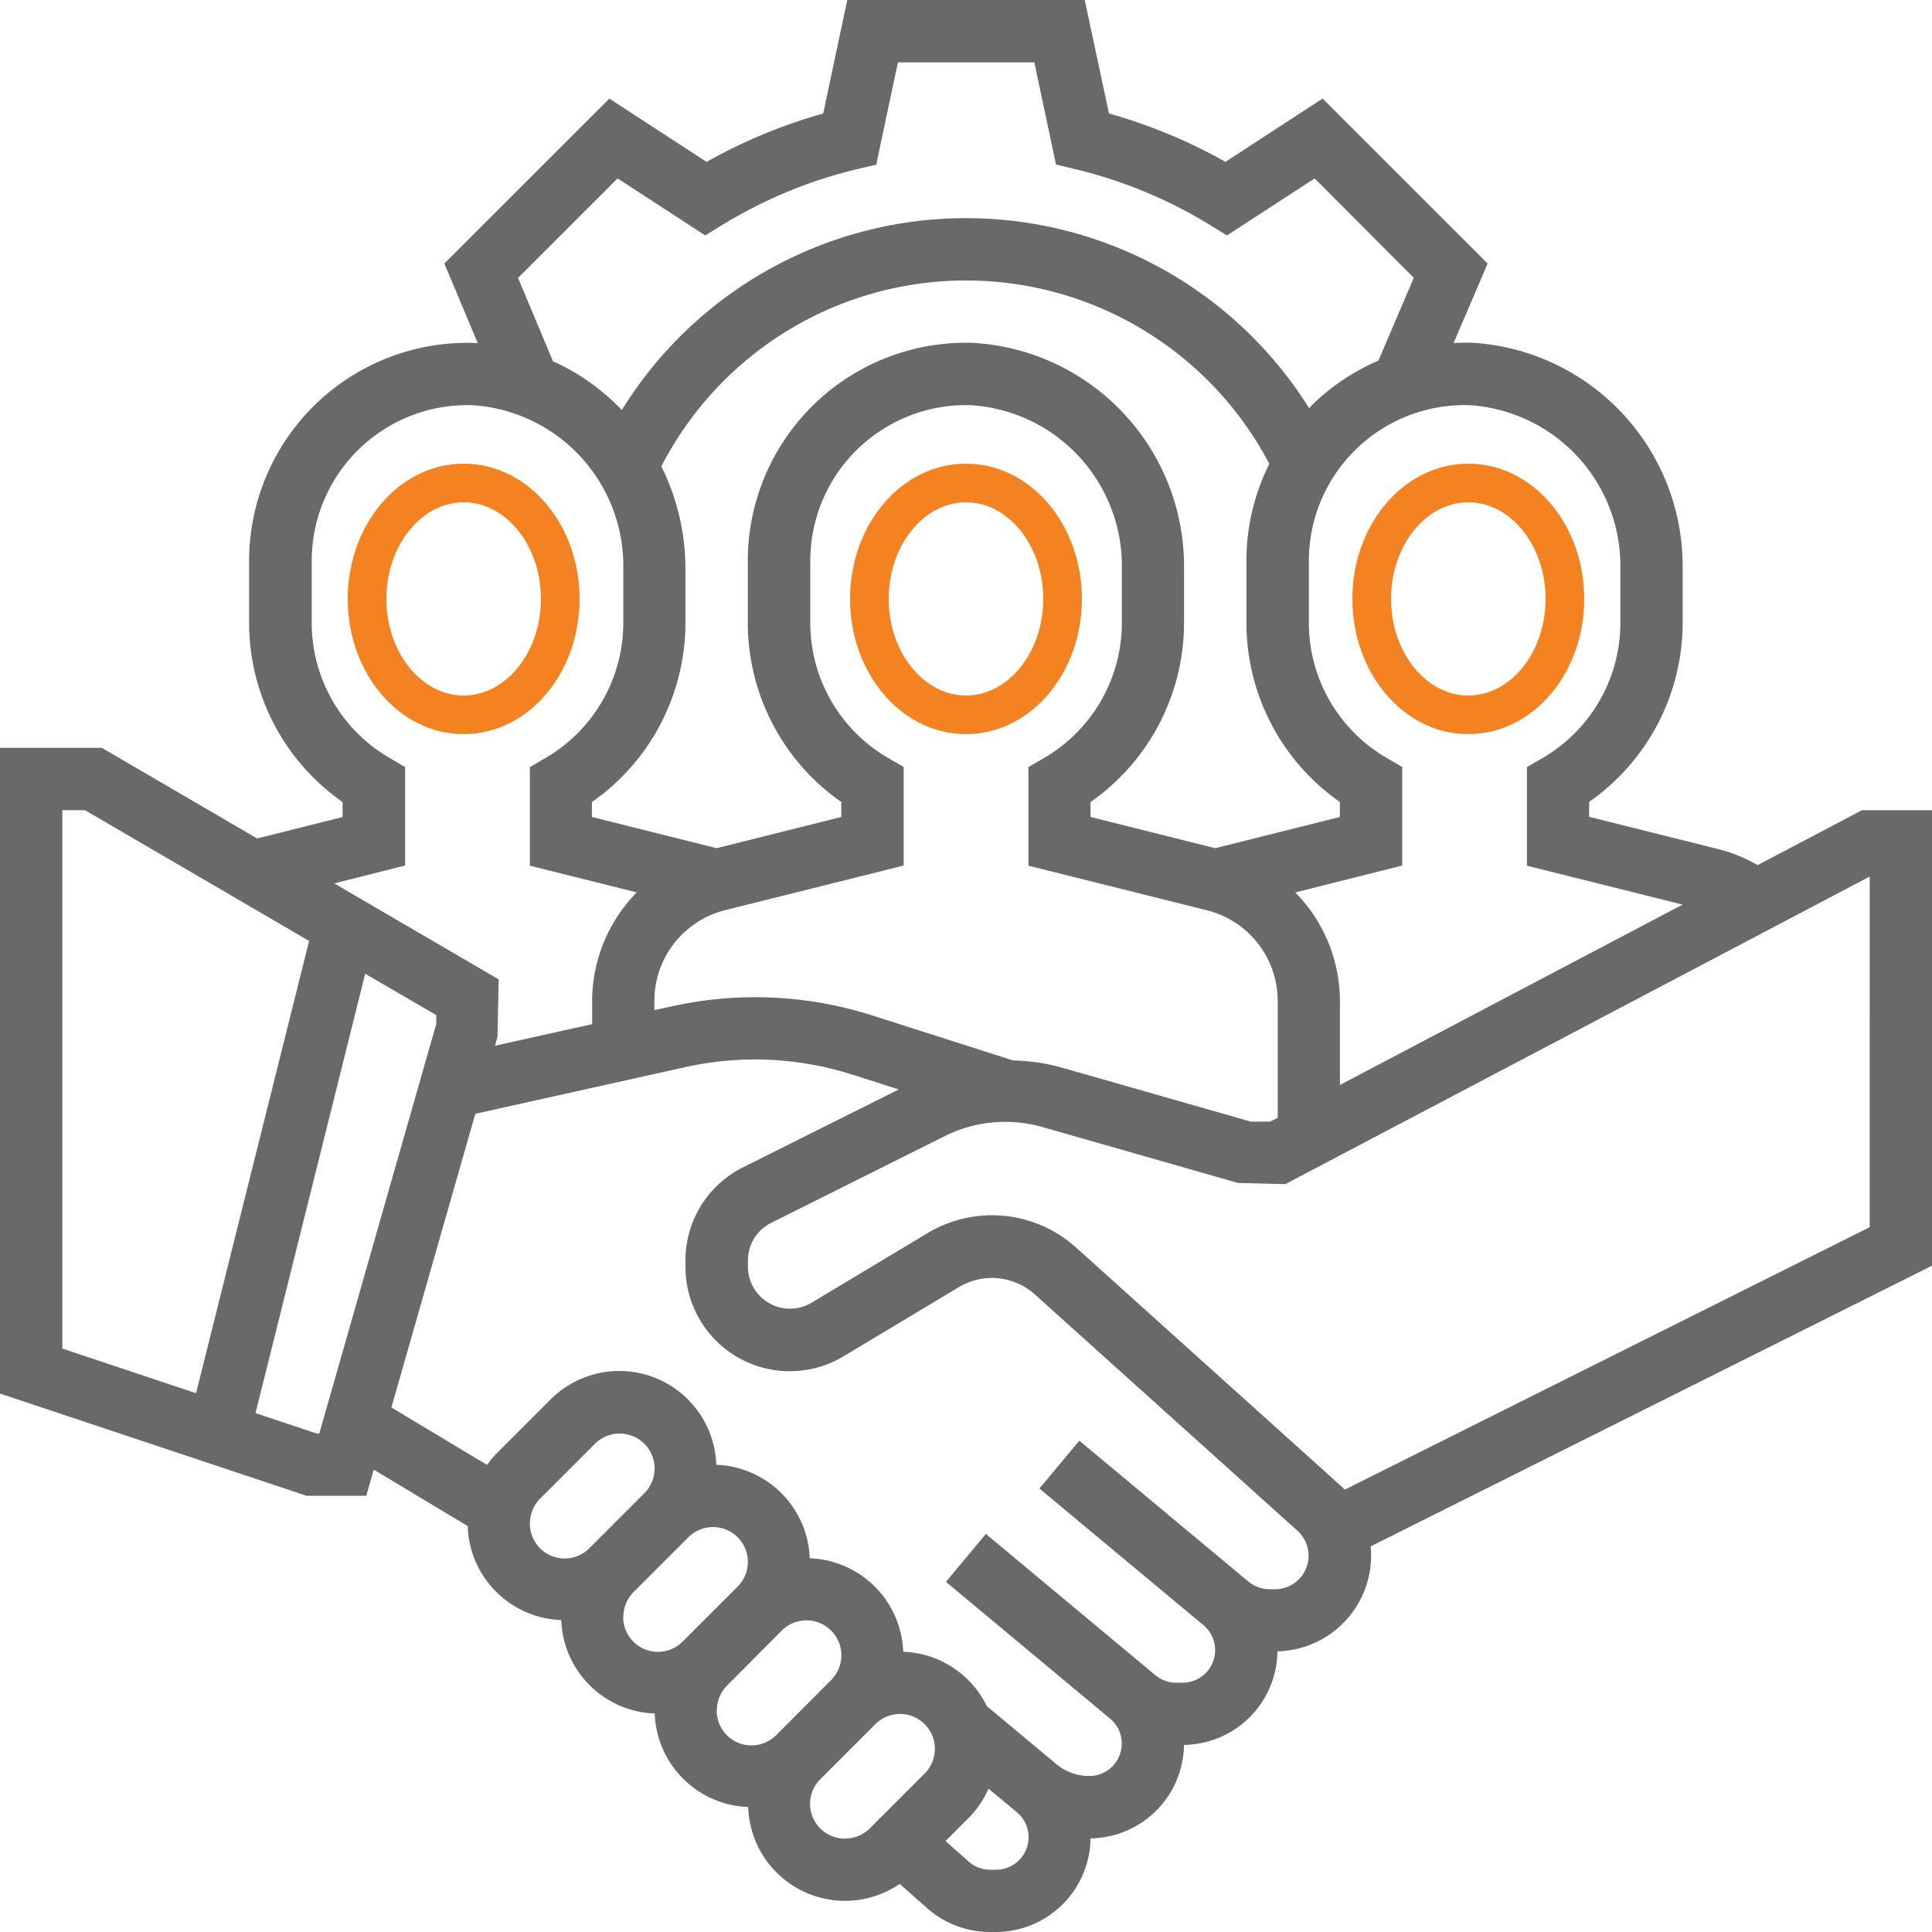
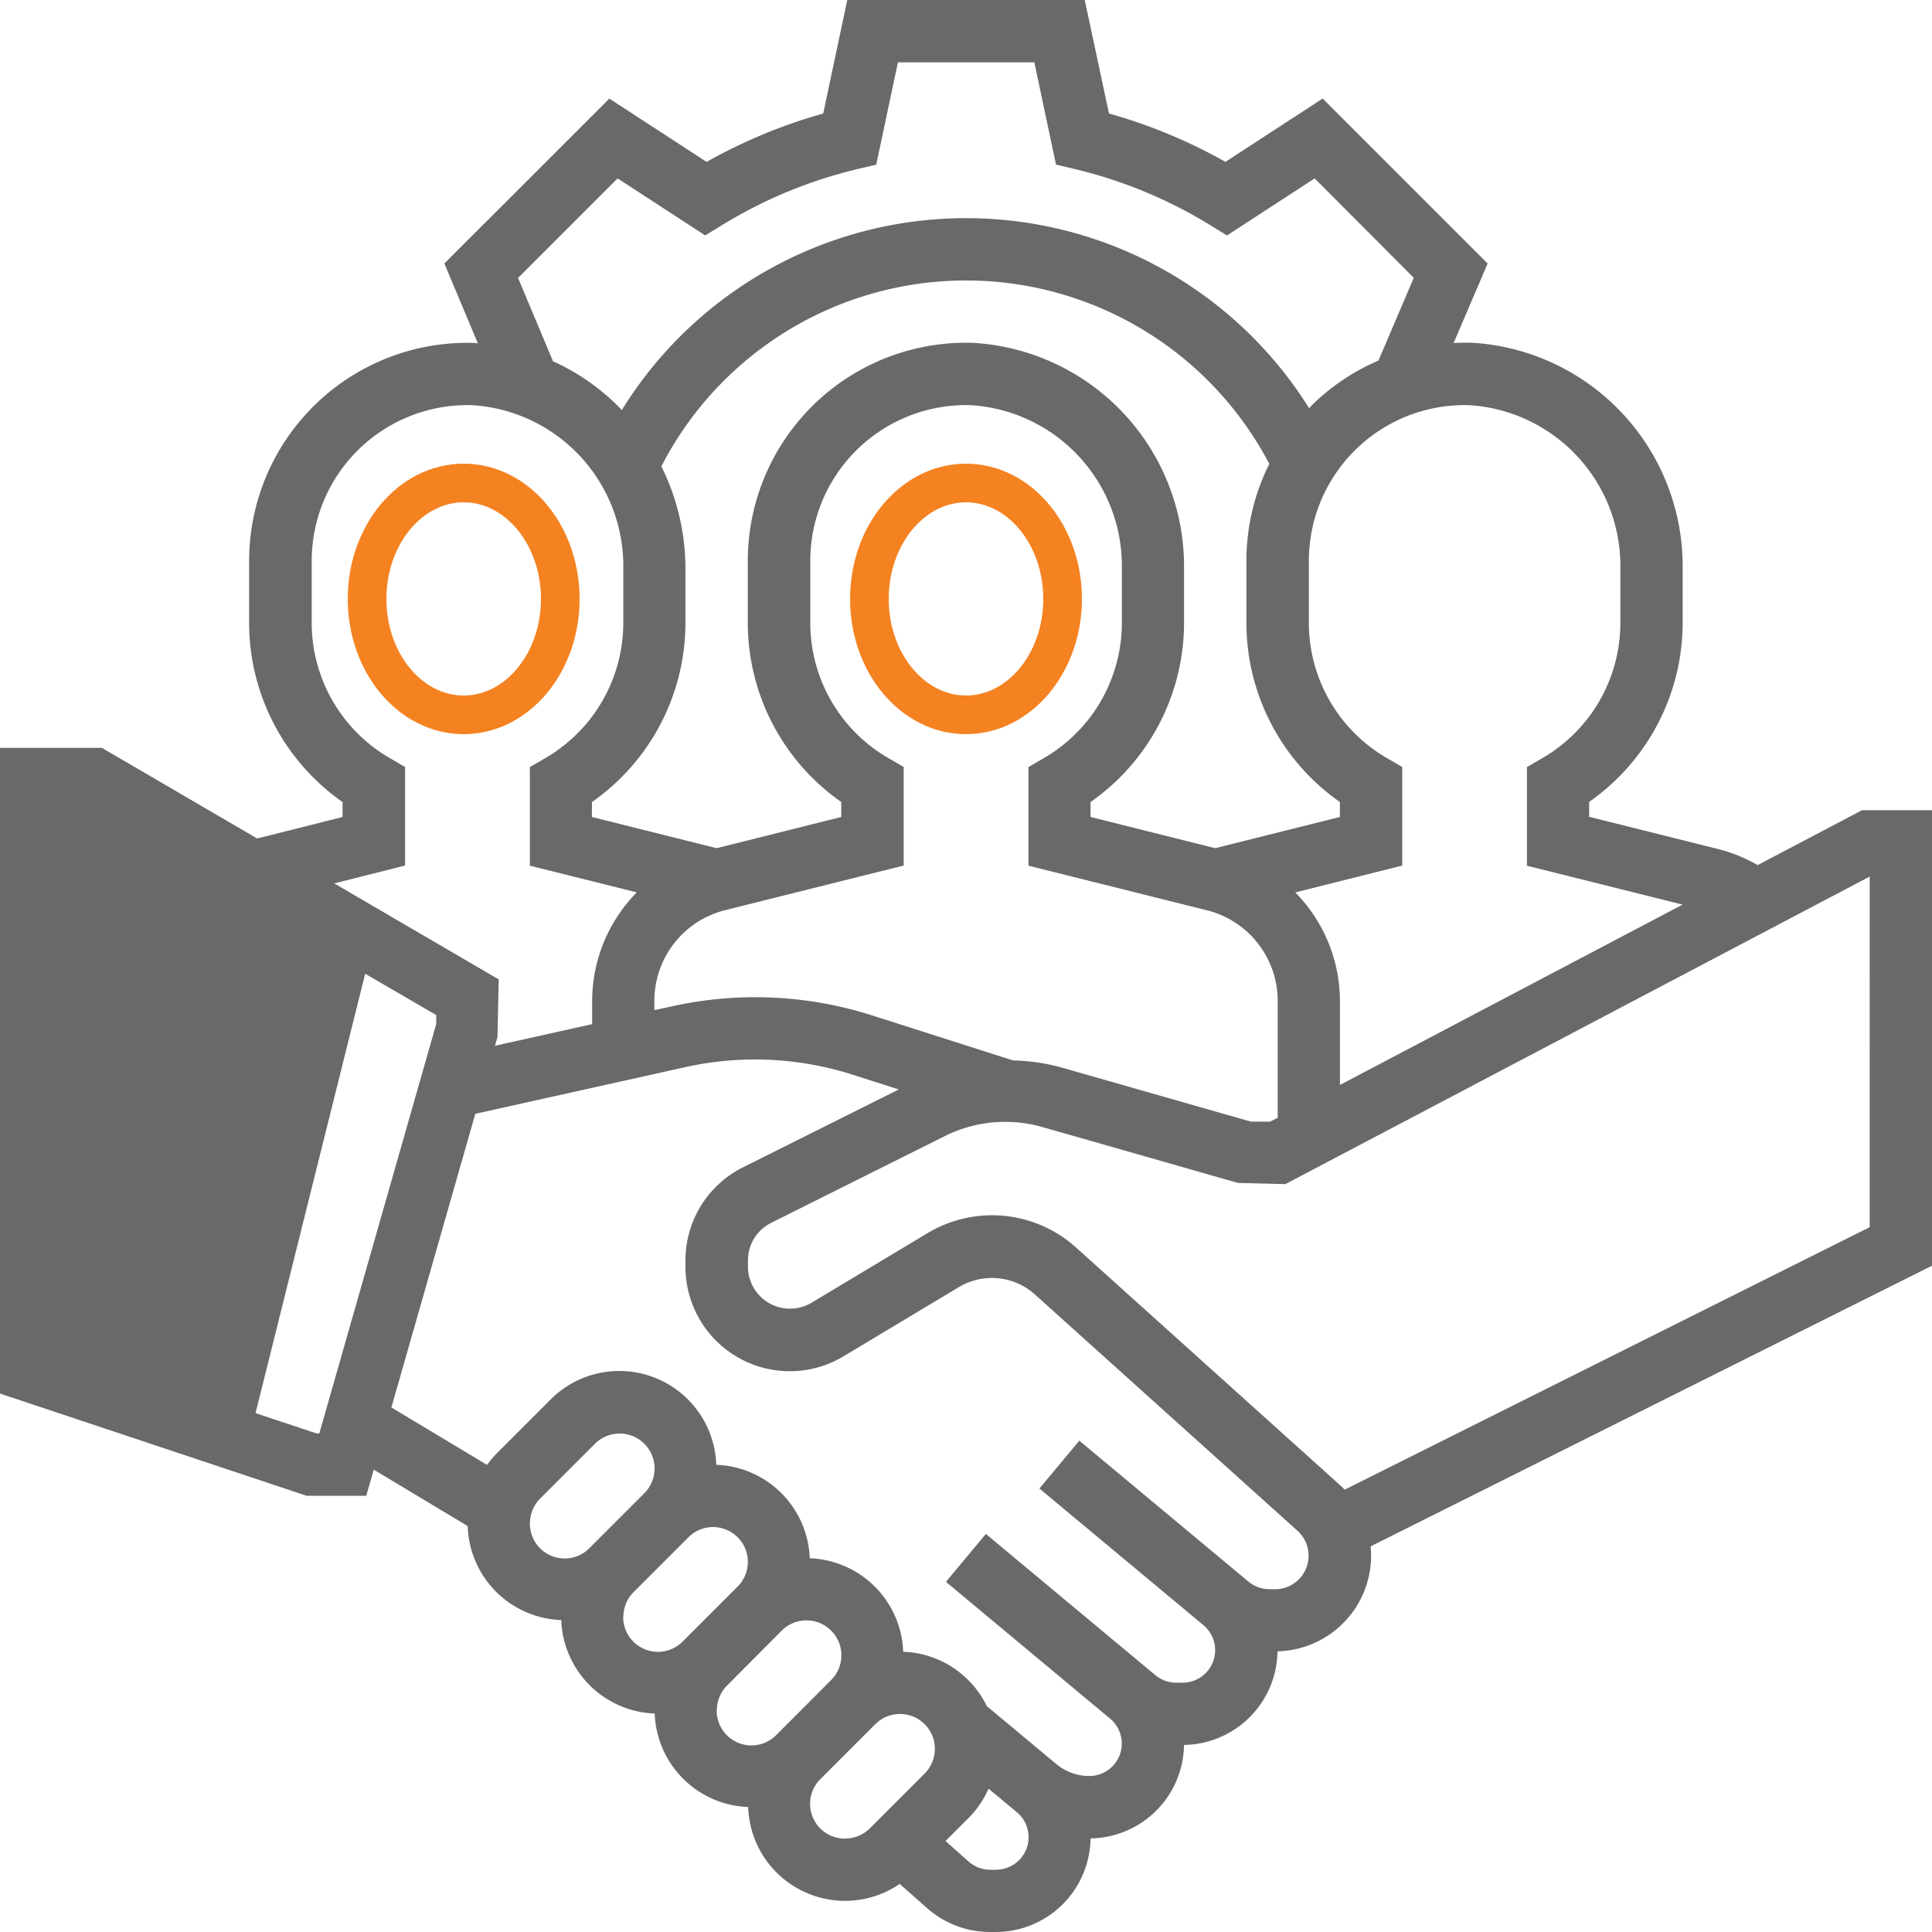
<svg xmlns="http://www.w3.org/2000/svg" width="50" height="50" viewBox="0 0 50 50">
  <g id="_03" data-name="03" transform="translate(-798 -227)">
-     <path id="_003-team" data-name="003-team" d="M50,20.968H48.188l-2.7,1.421a4.009,4.009,0,0,0-.961-.4l-3.4-.85v-.386a5.663,5.663,0,0,0,2.42-4.628v-1.41a5.794,5.794,0,0,0-5.472-5.846c-.153,0-.3,0-.456.009L38.5,6.82l-4.27-4.269L31.714,4.189A13.641,13.641,0,0,0,28.7,2.937L28.073,0H21.927l-.622,2.938A13.625,13.625,0,0,0,18.287,4.19L15.77,2.552,11.5,6.819l.866,2.064c-.033,0-.065-.007-.1-.008a5.647,5.647,0,0,0-5.819,5.642v1.613a5.661,5.661,0,0,0,2.419,4.627v.387L6.655,21.7,2.638,19.355H0V36.065L7.934,38.71H9.479l.193-.676,2.432,1.46a2.511,2.511,0,0,0,2.421,2.433,2.511,2.511,0,0,0,2.419,2.419,2.511,2.511,0,0,0,2.419,2.419,2.508,2.508,0,0,0,3.922,1.991l.714.631A2.456,2.456,0,0,0,25.623,50h.149a2.455,2.455,0,0,0,2.451-2.423,2.453,2.453,0,0,0,2.419-2.419,2.453,2.453,0,0,0,2.419-2.422,2.48,2.48,0,0,0,2.423-2.474,2.361,2.361,0,0,0-.012-.242L50,32.757Zm-8.065-6.248v1.41a4.048,4.048,0,0,1-2.018,3.49l-.4.233,0,2.552,4.029,1.006-8.869,4.668V25.906a4.013,4.013,0,0,0-1.155-2.81L36.29,22.4V19.85l-.4-.233a4.044,4.044,0,0,1-2.017-3.488V14.516a4.032,4.032,0,0,1,4.157-4.03A4.17,4.17,0,0,1,41.935,14.719ZM26.216,27.444l-3.651-1.167a9.959,9.959,0,0,0-5.168-.235l-.462.1v-.239a2.418,2.418,0,0,1,1.832-2.348L23.387,22.4V19.85l-.4-.233a4.044,4.044,0,0,1-2.017-3.488V14.516a4.032,4.032,0,0,1,4.157-4.03,4.17,4.17,0,0,1,3.907,4.233v1.41a4.048,4.048,0,0,1-2.018,3.49l-.4.233,0,2.552,4.619,1.154a2.418,2.418,0,0,1,1.832,2.348v3.022l-.2.1h-.494l-4.958-1.417A5.084,5.084,0,0,0,26.216,27.444Zm-9.1-15.374a8.865,8.865,0,0,1,15.734-.065,5.609,5.609,0,0,0-.593,2.511v1.613a5.661,5.661,0,0,0,2.419,4.627v.387l-3.226.808-3.227-.808v-.386a5.663,5.663,0,0,0,2.42-4.628v-1.41a5.794,5.794,0,0,0-5.472-5.846,5.646,5.646,0,0,0-5.818,5.643v1.613a5.661,5.661,0,0,0,2.419,4.627v.387l-3.226.808-3.227-.808v-.386a5.663,5.663,0,0,0,2.42-4.628v-1.41A5.944,5.944,0,0,0,17.116,12.07ZM13.407,7.193l2.576-2.576,2.268,1.476.434-.266a12.034,12.034,0,0,1,3.492-1.448l.5-.119.561-2.646h3.531l.56,2.645.5.119a12.046,12.046,0,0,1,3.492,1.449l.434.266,2.268-1.476L36.589,7.19l-.915,2.142a5.637,5.637,0,0,0-1.7,1.132c-.033.032-.061.067-.094.1a10.473,10.473,0,0,0-17.787.048A5.688,5.688,0,0,0,14.312,9.35ZM10.484,22.4V19.85l-.4-.233a4.044,4.044,0,0,1-2.017-3.488V14.516a4.032,4.032,0,0,1,4.157-4.03,4.17,4.17,0,0,1,3.907,4.233v1.41a4.048,4.048,0,0,1-2.018,3.49l-.4.233,0,2.552,2.767.691a4.013,4.013,0,0,0-1.155,2.81v.6l-2.515.559.065-.228.031-1.49L8.65,22.862ZM1.613,20.968H2.2L8,24.351,5.074,36.056,1.613,34.9ZM8.2,37.1l-1.587-.529L9.451,25.2,11.29,26.27v.23L8.263,37.1Zm5.514,2.322a.91.91,0,0,1,.265-.639l1.418-1.418a.9.9,0,0,1,1.279,1.279l-1.418,1.418a.9.9,0,0,1-1.544-.639Zm2.419,2.419a.91.91,0,0,1,.265-.639l1.418-1.418A.9.9,0,0,1,19.09,41.06l-1.418,1.418a.9.9,0,0,1-1.544-.639Zm2.419,2.419a.91.91,0,0,1,.265-.639L20.231,42.2a.9.9,0,0,1,1.279,1.279L20.092,44.9a.9.9,0,0,1-1.544-.639Zm3.323,3.323a.9.9,0,0,1-.639-1.544l1.418-1.418A.9.9,0,0,1,23.929,45.9l-1.418,1.418A.91.91,0,0,1,21.872,47.581Zm3.9.806h-.149a.836.836,0,0,1-.556-.211l-.6-.532.606-.606a2.507,2.507,0,0,0,.508-.749l.733.61a.841.841,0,0,1-.539,1.487ZM33,41.129h-.139a.865.865,0,0,1-.555-.2l-4.373-3.644L26.9,38.523l4.247,3.538a.842.842,0,0,1-.539,1.487h-.176a.841.841,0,0,1-.538-.2l-4.38-3.65-1.033,1.24,4.247,3.539a.84.84,0,0,1-.539,1.486,1.332,1.332,0,0,1-.849-.307l-1.8-1.5a2.509,2.509,0,0,0-2.165-1.409,2.511,2.511,0,0,0-2.419-2.419,2.511,2.511,0,0,0-2.419-2.419,2.511,2.511,0,0,0-4.287-1.691l-1.418,1.418a2.485,2.485,0,0,0-.226.276l-2.477-1.487,2.172-7.6,5.444-1.21a8.308,8.308,0,0,1,4.327.2l1.188.38-4.028,2.014a2.688,2.688,0,0,0-1.492,2.416v.159A2.7,2.7,0,0,0,21.833,35.1l3-1.8a1.665,1.665,0,0,1,1.934.186l6.814,6.132A.868.868,0,0,1,33,41.129ZM48.387,31.76,34.8,38.553c-.044-.047-.09-.091-.139-.135l-6.813-6.132a3.245,3.245,0,0,0-3.844-.372l-3,1.8a1.088,1.088,0,0,1-1.647-.934v-.159a1.082,1.082,0,0,1,.6-.973l4.5-2.249a3.505,3.505,0,0,1,2.513-.233l5.068,1.448,1.227.031,15.123-7.96Zm0,0" transform="translate(798 227)" fill="#6a6868" />
+     <path id="_003-team" data-name="003-team" d="M50,20.968H48.188l-2.7,1.421a4.009,4.009,0,0,0-.961-.4l-3.4-.85v-.386a5.663,5.663,0,0,0,2.42-4.628v-1.41a5.794,5.794,0,0,0-5.472-5.846c-.153,0-.3,0-.456.009L38.5,6.82l-4.27-4.269L31.714,4.189A13.641,13.641,0,0,0,28.7,2.937L28.073,0H21.927l-.622,2.938A13.625,13.625,0,0,0,18.287,4.19L15.77,2.552,11.5,6.819l.866,2.064c-.033,0-.065-.007-.1-.008a5.647,5.647,0,0,0-5.819,5.642v1.613a5.661,5.661,0,0,0,2.419,4.627v.387L6.655,21.7,2.638,19.355H0V36.065L7.934,38.71H9.479l.193-.676,2.432,1.46a2.511,2.511,0,0,0,2.421,2.433,2.511,2.511,0,0,0,2.419,2.419,2.511,2.511,0,0,0,2.419,2.419,2.508,2.508,0,0,0,3.922,1.991l.714.631A2.456,2.456,0,0,0,25.623,50h.149a2.455,2.455,0,0,0,2.451-2.423,2.453,2.453,0,0,0,2.419-2.419,2.453,2.453,0,0,0,2.419-2.422,2.48,2.48,0,0,0,2.423-2.474,2.361,2.361,0,0,0-.012-.242L50,32.757Zm-8.065-6.248v1.41a4.048,4.048,0,0,1-2.018,3.49l-.4.233,0,2.552,4.029,1.006-8.869,4.668V25.906a4.013,4.013,0,0,0-1.155-2.81L36.29,22.4V19.85l-.4-.233a4.044,4.044,0,0,1-2.017-3.488V14.516a4.032,4.032,0,0,1,4.157-4.03A4.17,4.17,0,0,1,41.935,14.719ZM26.216,27.444l-3.651-1.167a9.959,9.959,0,0,0-5.168-.235l-.462.1v-.239a2.418,2.418,0,0,1,1.832-2.348L23.387,22.4V19.85l-.4-.233a4.044,4.044,0,0,1-2.017-3.488V14.516a4.032,4.032,0,0,1,4.157-4.03,4.17,4.17,0,0,1,3.907,4.233v1.41a4.048,4.048,0,0,1-2.018,3.49l-.4.233,0,2.552,4.619,1.154a2.418,2.418,0,0,1,1.832,2.348v3.022l-.2.1h-.494l-4.958-1.417A5.084,5.084,0,0,0,26.216,27.444Zm-9.1-15.374a8.865,8.865,0,0,1,15.734-.065,5.609,5.609,0,0,0-.593,2.511v1.613a5.661,5.661,0,0,0,2.419,4.627v.387l-3.226.808-3.227-.808v-.386a5.663,5.663,0,0,0,2.42-4.628v-1.41a5.794,5.794,0,0,0-5.472-5.846,5.646,5.646,0,0,0-5.818,5.643v1.613a5.661,5.661,0,0,0,2.419,4.627v.387l-3.226.808-3.227-.808v-.386a5.663,5.663,0,0,0,2.42-4.628v-1.41A5.944,5.944,0,0,0,17.116,12.07ZM13.407,7.193l2.576-2.576,2.268,1.476.434-.266a12.034,12.034,0,0,1,3.492-1.448l.5-.119.561-2.646h3.531l.56,2.645.5.119a12.046,12.046,0,0,1,3.492,1.449l.434.266,2.268-1.476L36.589,7.19l-.915,2.142a5.637,5.637,0,0,0-1.7,1.132c-.033.032-.061.067-.094.1a10.473,10.473,0,0,0-17.787.048A5.688,5.688,0,0,0,14.312,9.35ZM10.484,22.4V19.85l-.4-.233a4.044,4.044,0,0,1-2.017-3.488V14.516a4.032,4.032,0,0,1,4.157-4.03,4.17,4.17,0,0,1,3.907,4.233v1.41a4.048,4.048,0,0,1-2.018,3.49l-.4.233,0,2.552,2.767.691a4.013,4.013,0,0,0-1.155,2.81v.6l-2.515.559.065-.228.031-1.49L8.65,22.862ZM1.613,20.968H2.2ZM8.2,37.1l-1.587-.529L9.451,25.2,11.29,26.27v.23L8.263,37.1Zm5.514,2.322a.91.91,0,0,1,.265-.639l1.418-1.418a.9.9,0,0,1,1.279,1.279l-1.418,1.418a.9.9,0,0,1-1.544-.639Zm2.419,2.419a.91.91,0,0,1,.265-.639l1.418-1.418A.9.9,0,0,1,19.09,41.06l-1.418,1.418a.9.9,0,0,1-1.544-.639Zm2.419,2.419a.91.91,0,0,1,.265-.639L20.231,42.2a.9.9,0,0,1,1.279,1.279L20.092,44.9a.9.9,0,0,1-1.544-.639Zm3.323,3.323a.9.9,0,0,1-.639-1.544l1.418-1.418A.9.9,0,0,1,23.929,45.9l-1.418,1.418A.91.91,0,0,1,21.872,47.581Zm3.9.806h-.149a.836.836,0,0,1-.556-.211l-.6-.532.606-.606a2.507,2.507,0,0,0,.508-.749l.733.61a.841.841,0,0,1-.539,1.487ZM33,41.129h-.139a.865.865,0,0,1-.555-.2l-4.373-3.644L26.9,38.523l4.247,3.538a.842.842,0,0,1-.539,1.487h-.176a.841.841,0,0,1-.538-.2l-4.38-3.65-1.033,1.24,4.247,3.539a.84.84,0,0,1-.539,1.486,1.332,1.332,0,0,1-.849-.307l-1.8-1.5a2.509,2.509,0,0,0-2.165-1.409,2.511,2.511,0,0,0-2.419-2.419,2.511,2.511,0,0,0-2.419-2.419,2.511,2.511,0,0,0-4.287-1.691l-1.418,1.418a2.485,2.485,0,0,0-.226.276l-2.477-1.487,2.172-7.6,5.444-1.21a8.308,8.308,0,0,1,4.327.2l1.188.38-4.028,2.014a2.688,2.688,0,0,0-1.492,2.416v.159A2.7,2.7,0,0,0,21.833,35.1l3-1.8a1.665,1.665,0,0,1,1.934.186l6.814,6.132A.868.868,0,0,1,33,41.129ZM48.387,31.76,34.8,38.553c-.044-.047-.09-.091-.139-.135l-6.813-6.132a3.245,3.245,0,0,0-3.844-.372l-3,1.8a1.088,1.088,0,0,1-1.647-.934v-.159a1.082,1.082,0,0,1,.6-.973l4.5-2.249a3.505,3.505,0,0,1,2.513-.233l5.068,1.448,1.227.031,15.123-7.96Zm0,0" transform="translate(798 227)" fill="#6a6868" />
    <g id="Ellipse_2" data-name="Ellipse 2" transform="translate(820 239)" fill="none" stroke="#f48221" stroke-width="1">
      <ellipse cx="3" cy="3.5" rx="3" ry="3.5" stroke="none" />
      <ellipse cx="3" cy="3.5" rx="2.5" ry="3" fill="none" />
    </g>
    <g id="Ellipse_3" data-name="Ellipse 3" transform="translate(833 239)" fill="none" stroke="#f48221" stroke-width="1">
-       <ellipse cx="3" cy="3.5" rx="3" ry="3.5" stroke="none" />
-       <ellipse cx="3" cy="3.5" rx="2.5" ry="3" fill="none" />
-     </g>
+       </g>
    <g id="Ellipse_4" data-name="Ellipse 4" transform="translate(807 239)" fill="none" stroke="#f48221" stroke-width="1">
-       <ellipse cx="3" cy="3.5" rx="3" ry="3.5" stroke="none" />
      <ellipse cx="3" cy="3.5" rx="2.5" ry="3" fill="none" />
    </g>
  </g>
</svg>